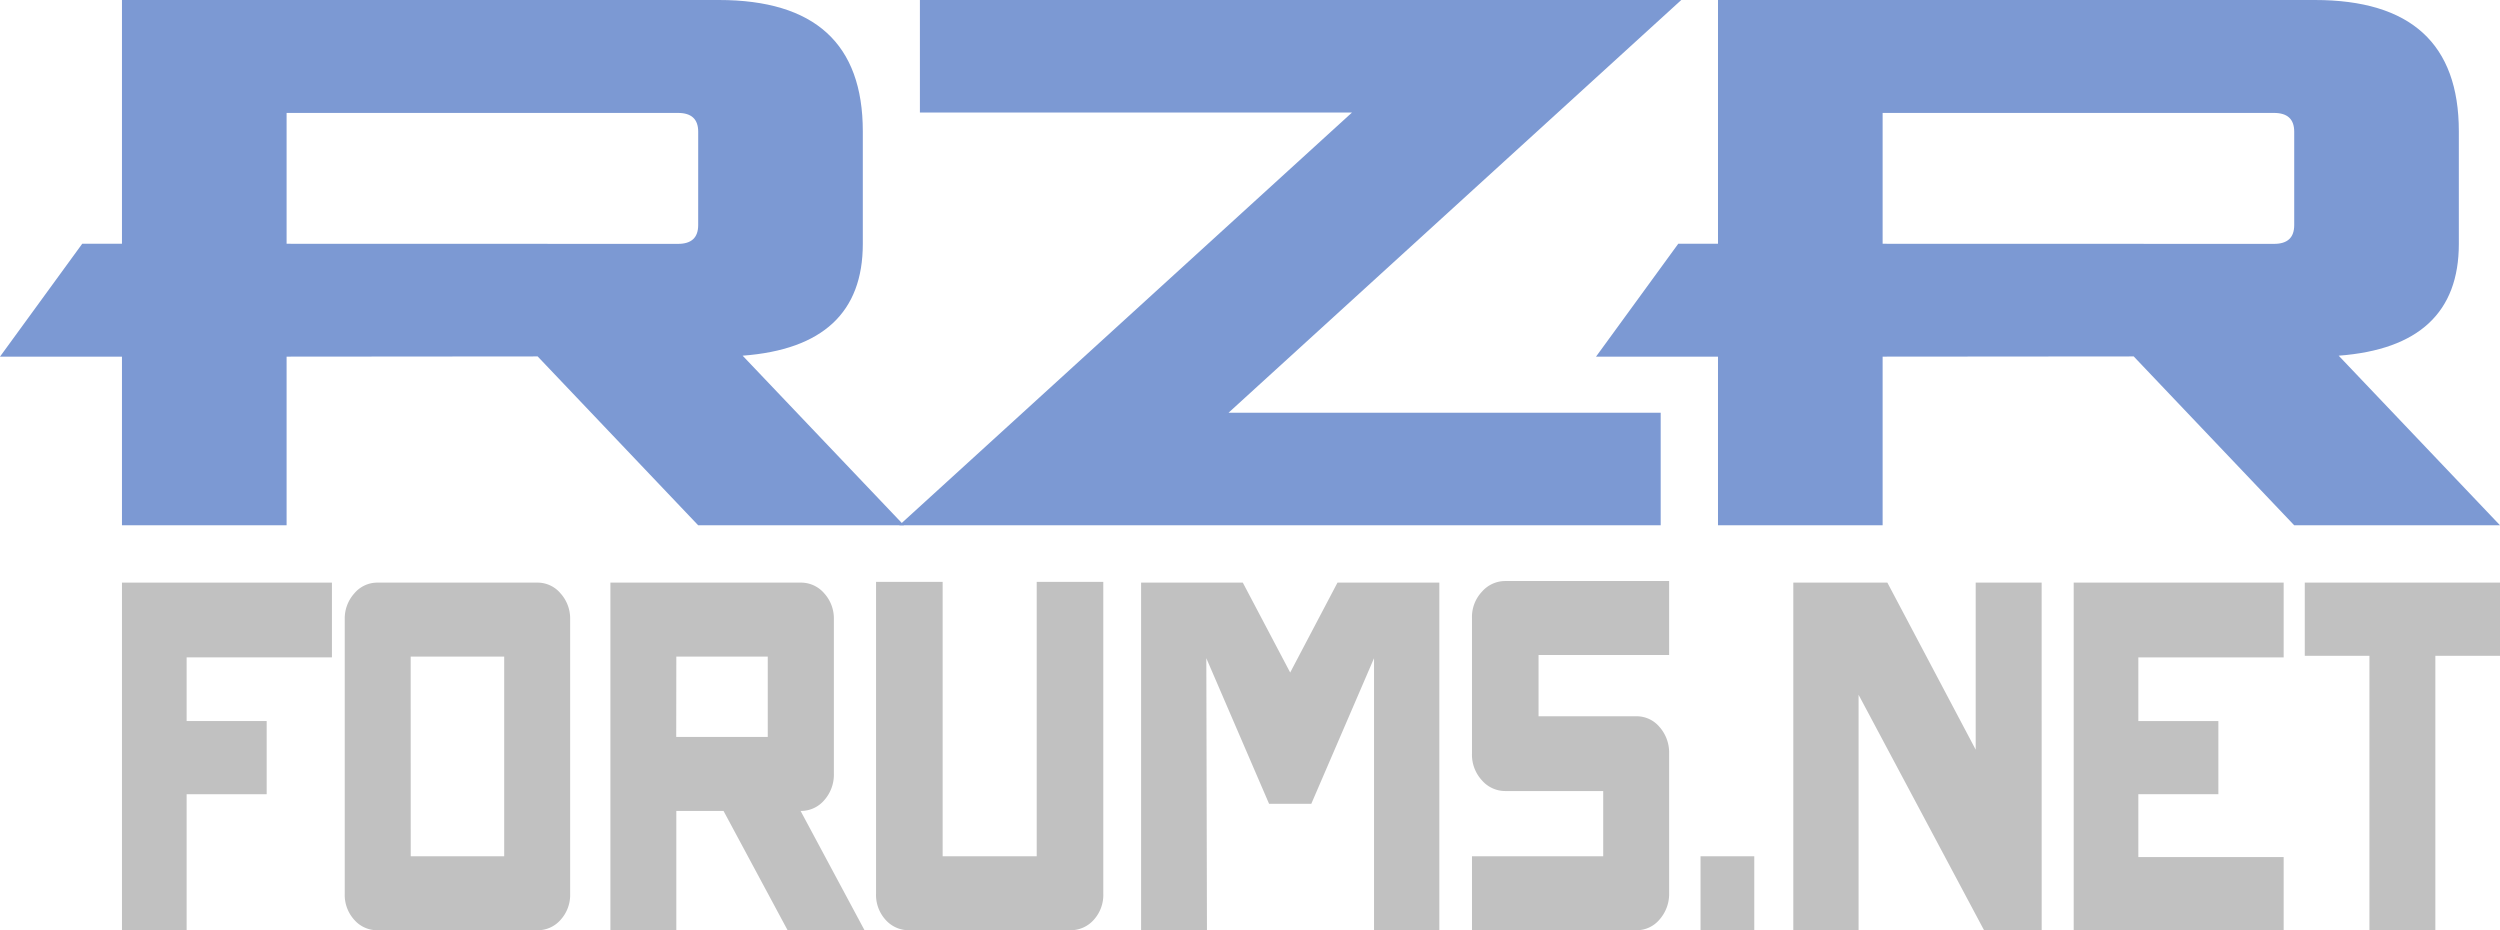
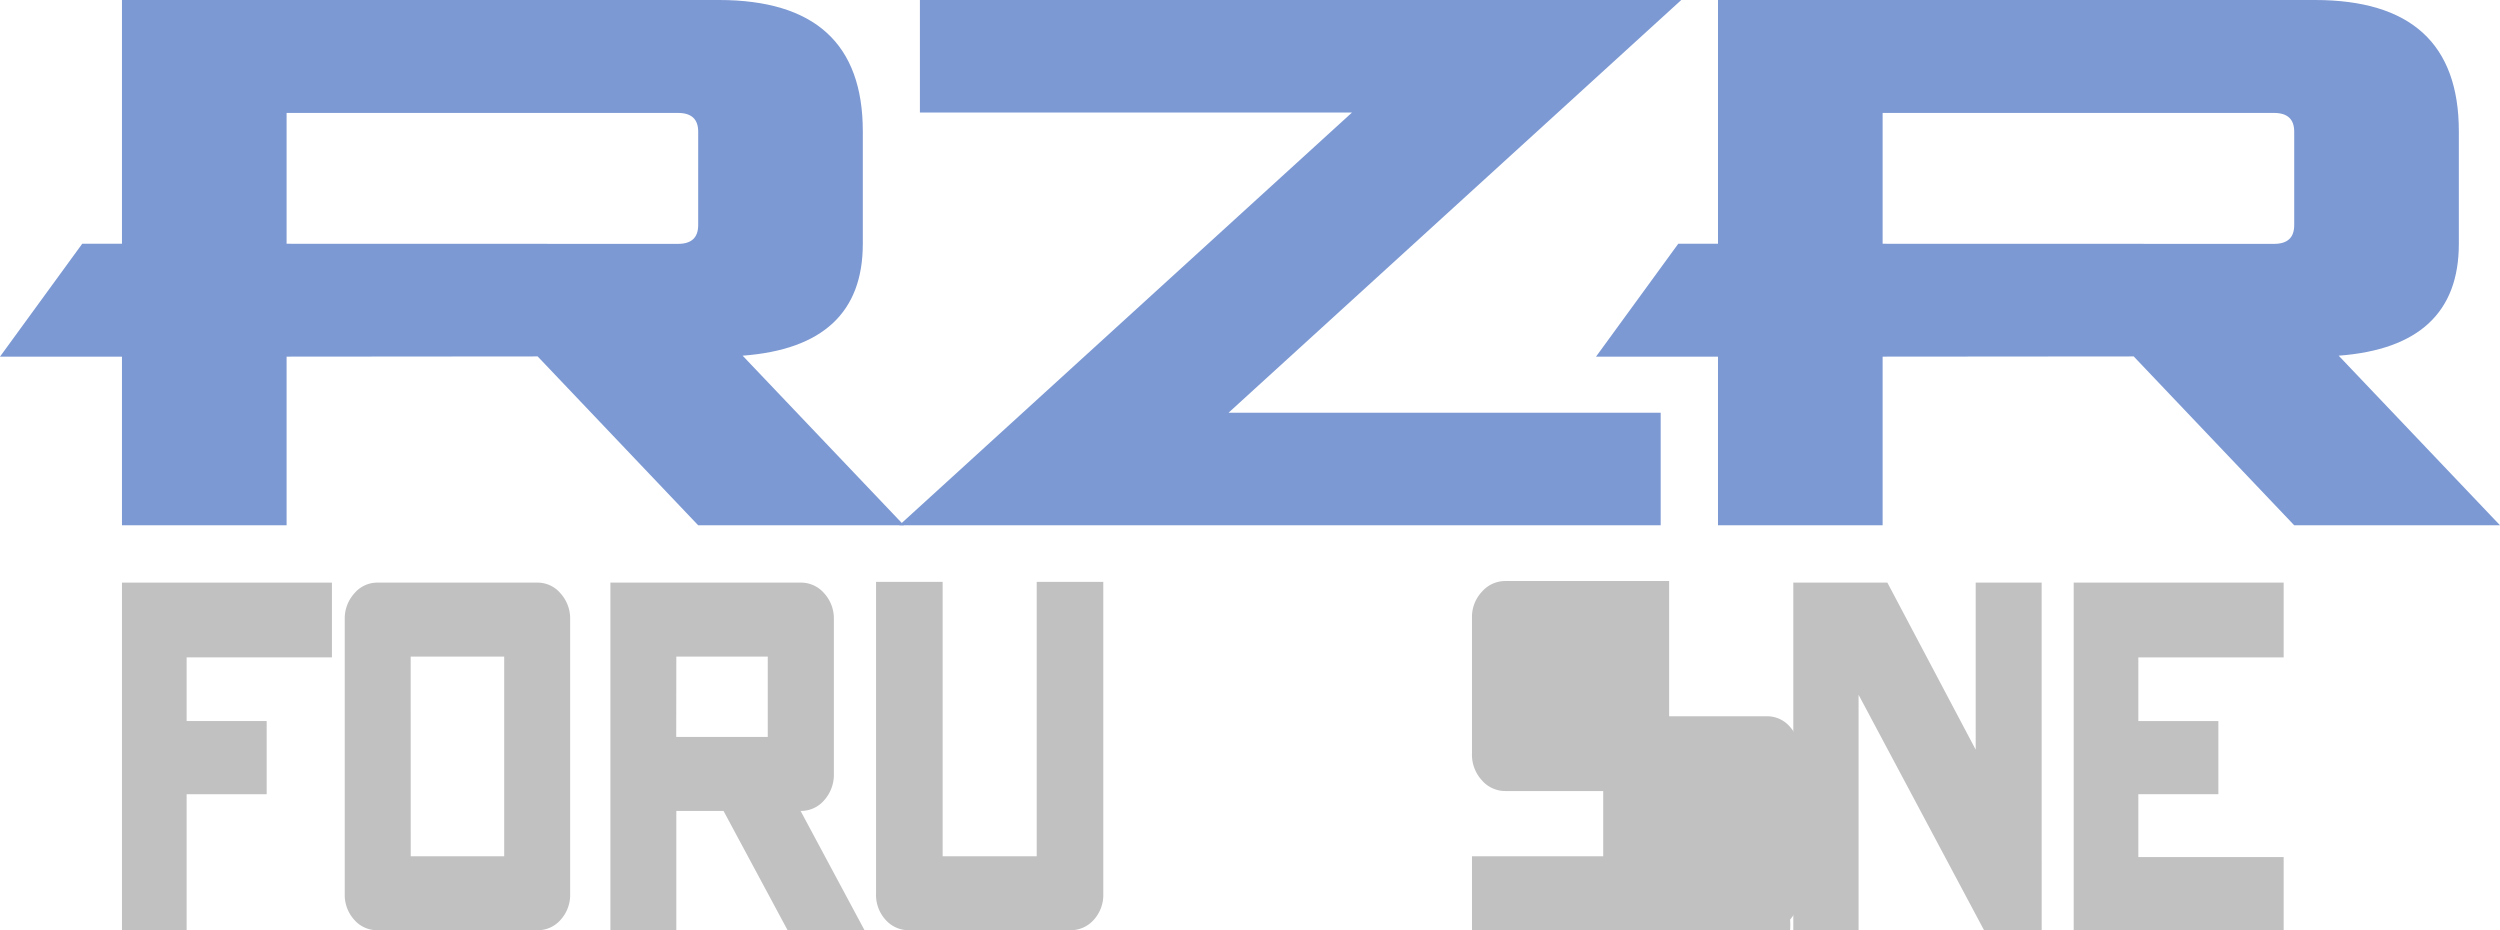
<svg xmlns="http://www.w3.org/2000/svg" viewBox="0 0 120.936 45" data-sanitized-data-name="Layer 1" data-name="Layer 1" id="Layer_1">
  <defs>
    <style>.cls-1{fill:#c1c1c1;}.cls-2{fill:#7c99d3;}</style>
  </defs>
  <title>rzrforums_net</title>
  <path d="M9.028,31.8V34.88H12.9v3.54H9.028V45H5.9V28.184H16.057V31.8Z" class="cls-1" />
  <path d="M26,45H18.256a1.467,1.467,0,0,1-1.115-.5,1.789,1.789,0,0,1-.464-1.27V29.954a1.808,1.808,0,0,1,.464-1.25,1.447,1.447,0,0,1,1.115-.52H26a1.447,1.447,0,0,1,1.115.52,1.809,1.809,0,0,1,.465,1.25V43.23a1.79,1.79,0,0,1-.465,1.27A1.467,1.467,0,0,1,26,45Zm-6.131-3.578h4.521V31.763H19.866Z" class="cls-1" />
  <path d="M38.1,45l-3.1-5.772H32.717V45H29.528V28.184h9.2a1.477,1.477,0,0,1,1.145.52,1.809,1.809,0,0,1,.465,1.25v7.465a1.859,1.859,0,0,1-.465,1.289,1.474,1.474,0,0,1-1.145.52L41.821,45Zm-5.388-9.351h4.428V31.763H32.717Z" class="cls-1" />
  <path d="M51.761,45H43.988a1.5,1.5,0,0,1-1.145-.5,1.79,1.79,0,0,1-.465-1.27V28.146H45.6V41.422H50.15V28.146h3.221V43.23a1.794,1.794,0,0,1-.464,1.27A1.5,1.5,0,0,1,51.761,45Z" class="cls-1" />
-   <path d="M69.627,28.184V45H66.468V31.84l-3.034,7.042H61.39L58.355,31.84,58.386,45H55.2V28.184H60.12l2.292,4.349L64.7,28.184Z" class="cls-1" />
-   <path d="M79.164,45H71.206V41.422h6.348V38.266H72.816a1.491,1.491,0,0,1-1.131-.52,1.825,1.825,0,0,1-.479-1.289v-6.58a1.776,1.776,0,0,1,.479-1.25,1.491,1.491,0,0,1,1.131-.52h7.927v3.579H74.426v2.963h4.738a1.446,1.446,0,0,1,1.115.519,1.869,1.869,0,0,1,.464,1.289v6.735a1.867,1.867,0,0,1-.464,1.289A1.446,1.446,0,0,1,79.164,45Z" class="cls-1" />
+   <path d="M79.164,45H71.206V41.422h6.348V38.266H72.816a1.491,1.491,0,0,1-1.131-.52,1.825,1.825,0,0,1-.479-1.289v-6.58a1.776,1.776,0,0,1,.479-1.25,1.491,1.491,0,0,1,1.131-.52h7.927v3.579v2.963h4.738a1.446,1.446,0,0,1,1.115.519,1.869,1.869,0,0,1,.464,1.289v6.735a1.867,1.867,0,0,1-.464,1.289A1.446,1.446,0,0,1,79.164,45Z" class="cls-1" />
  <path d="M84.862,41.422V45h-2.6V41.422Z" class="cls-1" />
  <path d="M98.765,45H95.978l-6.07-11.39V45H86.75V28.184H91.3l4.273,8.081V28.184h3.19Z" class="cls-1" />
  <path d="M103.441,31.8V34.88h3.871v3.54h-3.871v3.04h7.03V45H100.314V28.184h10.157V31.8Z" class="cls-1" />
-   <path d="M120.936,31.724h-3.127V45H114.62V31.724h-3.128v-3.54h9.444Z" class="cls-1" />
  <path d="M65.4,5.445H44.5V0H81.33l-21.9,19.965H80.335V25.41H43.5Z" class="cls-2" />
  <path d="M35.924,17.206q5.814-.435,5.814-5.409V6.352Q41.738,0,34.77,0H5.9V11.792H3.977L0,17.252H5.9V25.41h7.964V17.252l12.145-.01,7.765,8.168h9.955Zm-2.15-6.316q0,.907-.975.907l-18.935-.005V5.463H32.8q.975,0,.975.908Z" class="cls-2" />
  <path d="M113.132,17.206q5.813-.435,5.813-5.409V6.352Q118.945,0,111.977,0H83.107V11.792H81.184l-3.977,5.46h5.9V25.41h7.964V17.252l12.146-.01,7.764,8.168h9.955Zm-2.151-6.316q0,.907-.975.907l-18.935-.005V5.463h18.935q.975,0,.975.908Z" class="cls-2" />
</svg>